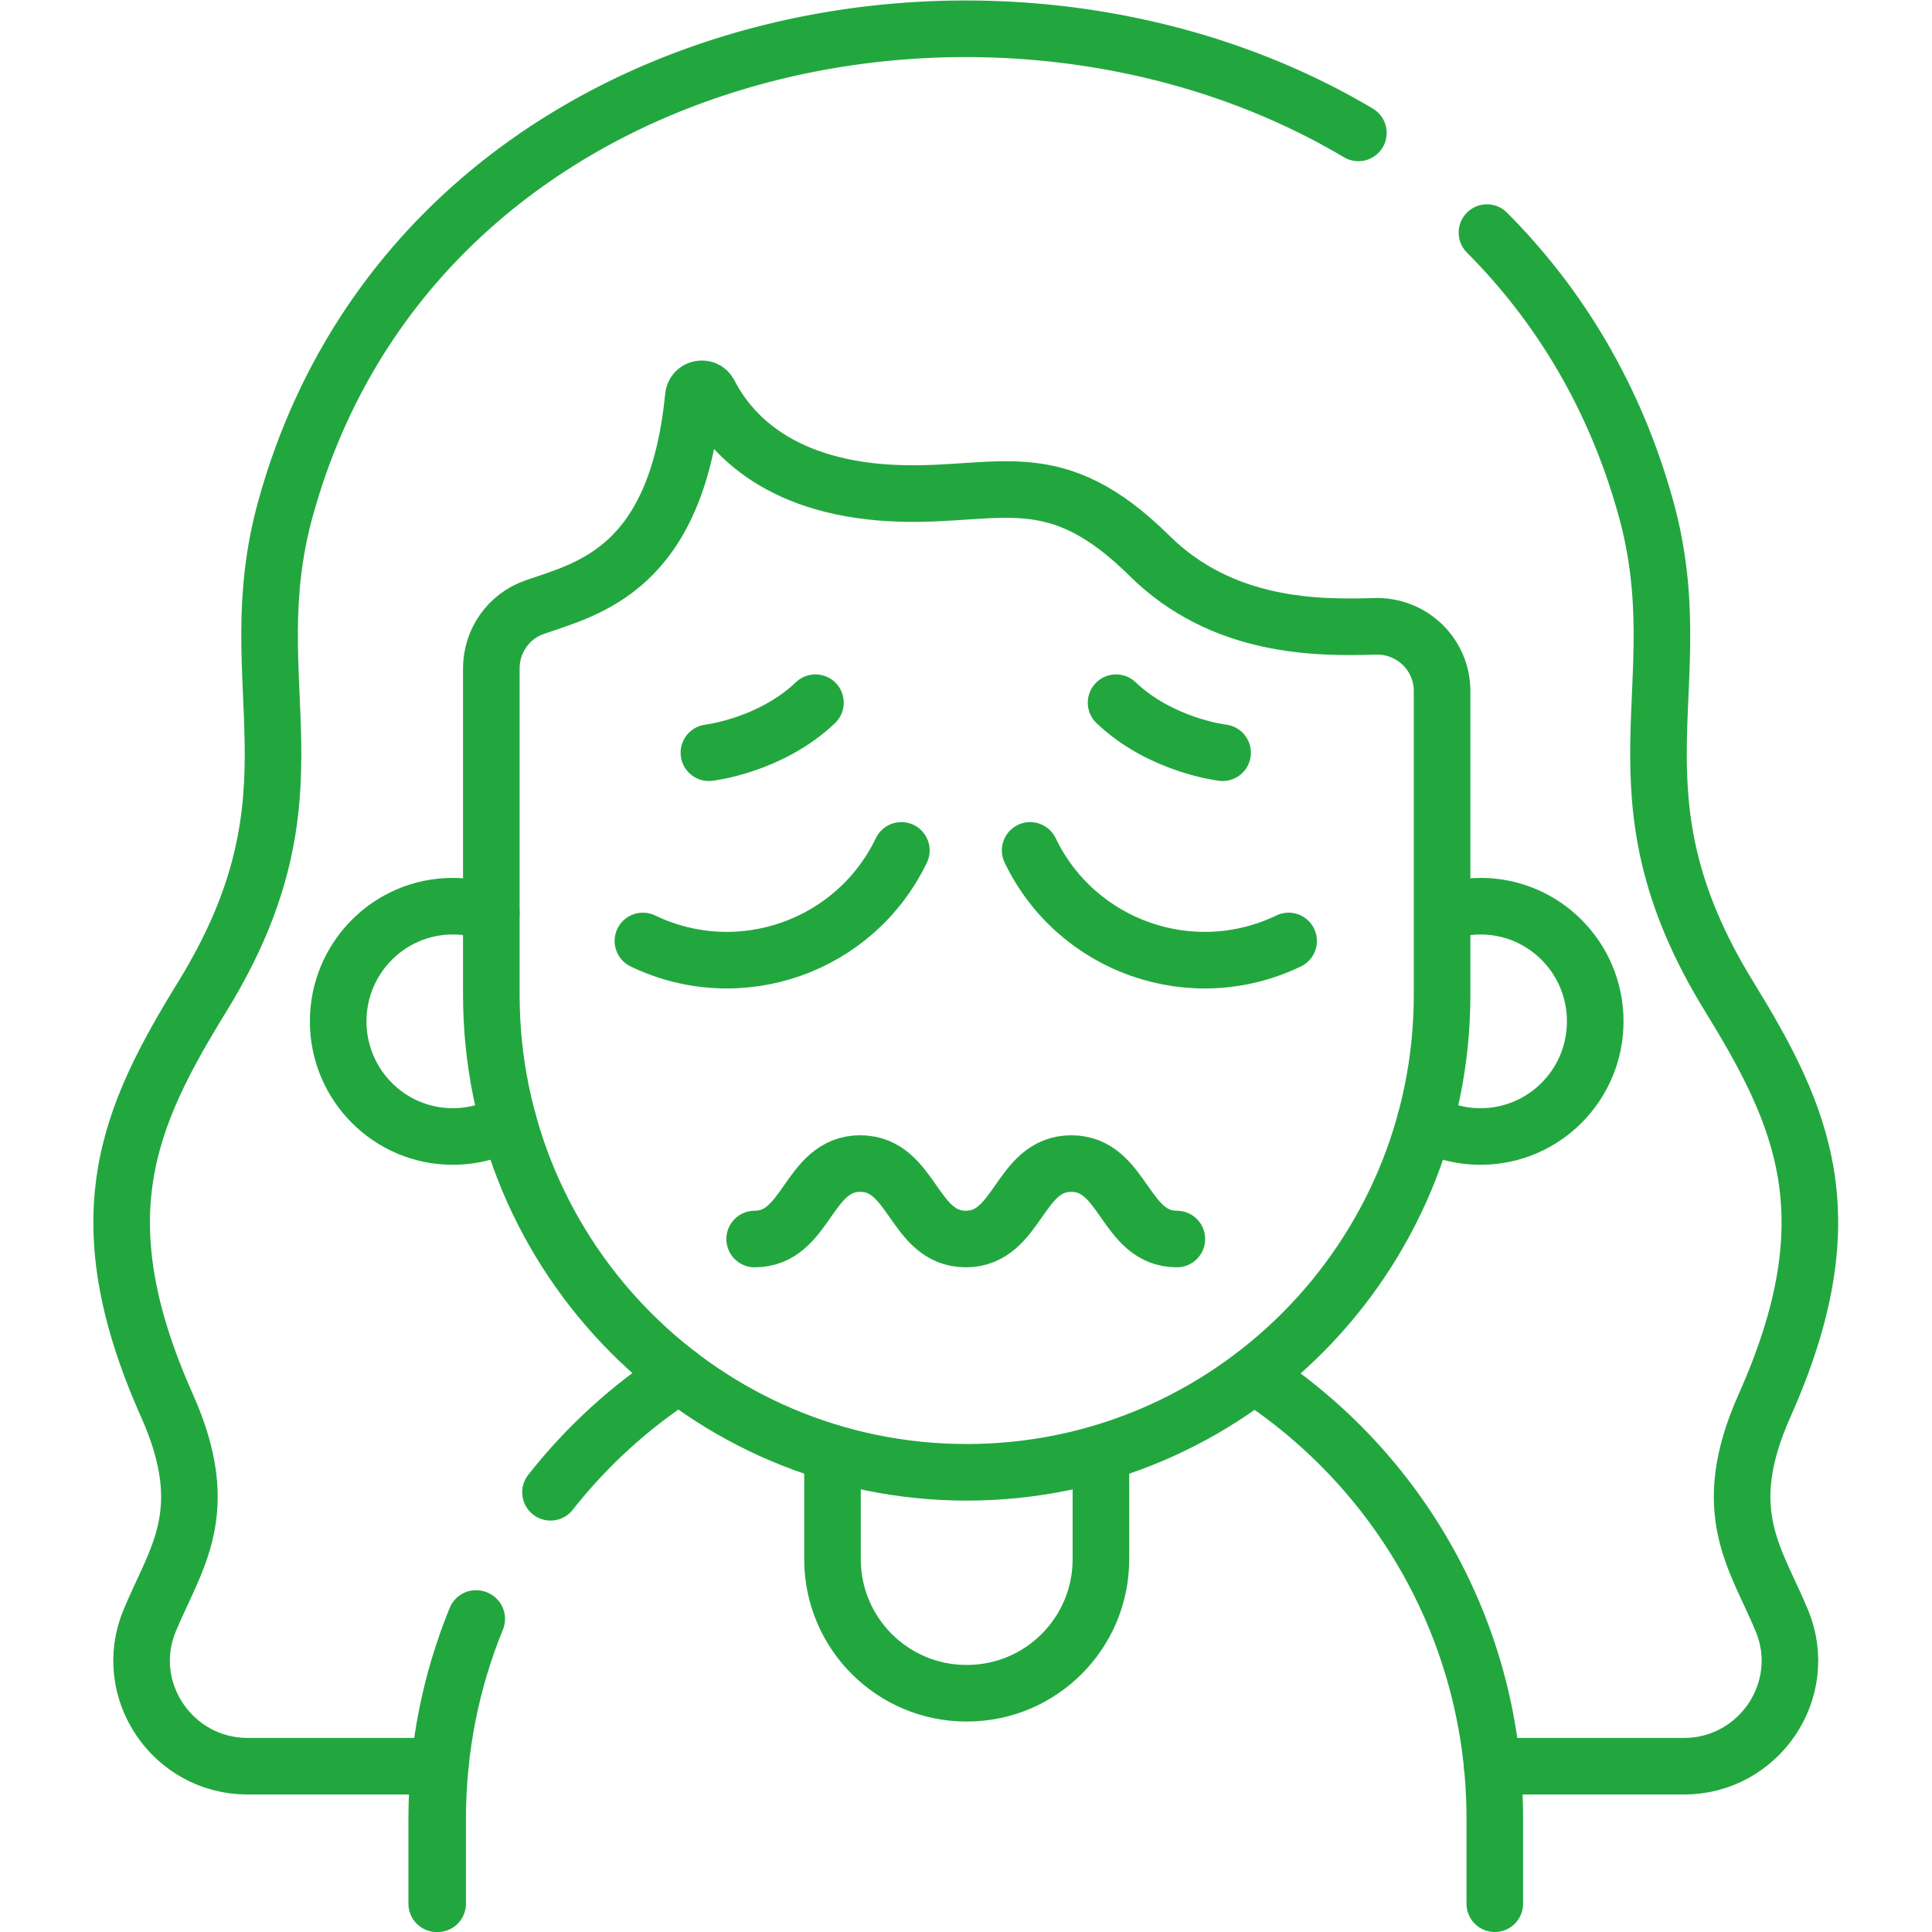
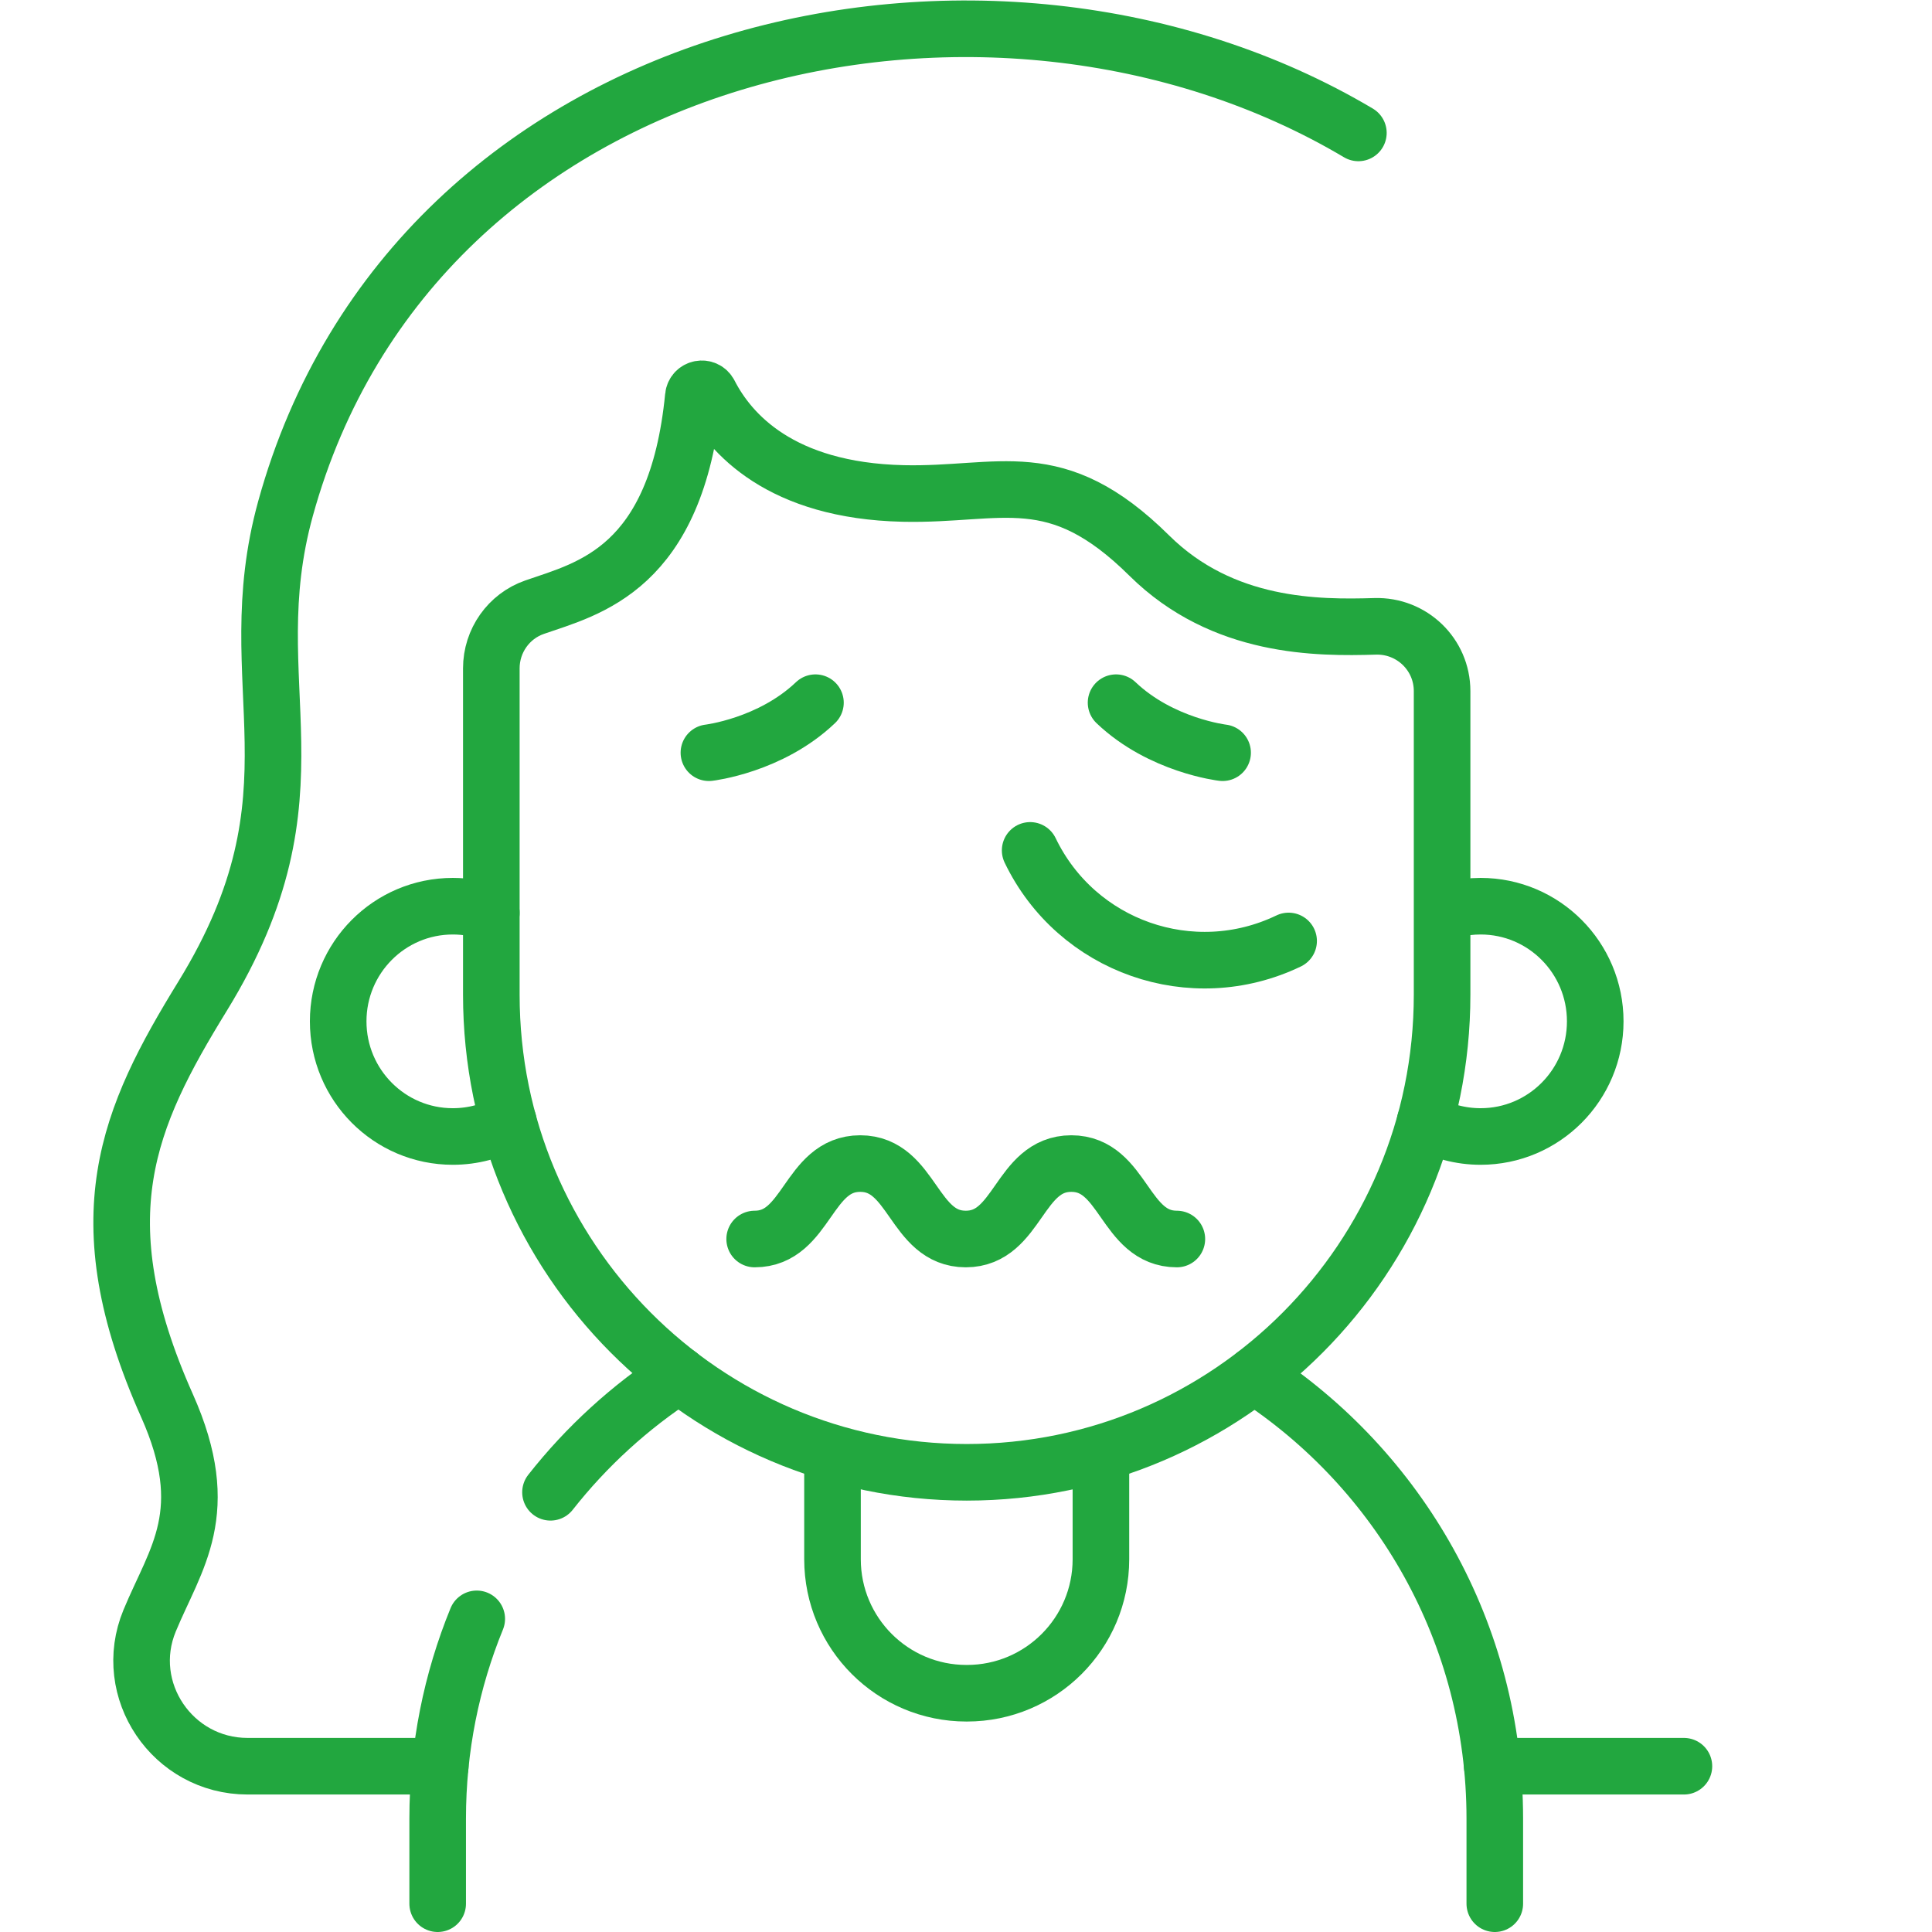
<svg xmlns="http://www.w3.org/2000/svg" version="1.1" width="512" height="512" x="0" y="0" viewBox="0 0 682.667 682.667" style="enable-background:new 0 0 512 512" xml:space="preserve" class="">
  <g>
    <defs id="defs6235">
      <clipPath id="clipPath6245">
        <path d="M 0,512 H 512 V 0 H 0 Z" id="path6243" fill="#22a73f" data-original="#000000" />
      </clipPath>
    </defs>
    <g id="g6237" transform="matrix(1.333,0,0,-1.333,0,682.667)">
      <g id="g6239">
        <g id="g6241" clip-path="url(#clipPath6245)">
          <g id="g6247" transform="translate(324.085,312.6)">
            <path d="M 0,0 C 0,0 -16.313,1.889 -28.242,13.262" style="stroke-width:15;stroke-linecap:round;stroke-linejoin:round;stroke-miterlimit:10;stroke-dasharray:none;stroke-opacity:1" id="path6249" fill="none" stroke="#22a73f" stroke-width="15" stroke-linecap="round" stroke-linejoin="round" stroke-miterlimit="10" stroke-dasharray="none" stroke-opacity="" data-original="#000000" />
          </g>
          <g id="g6251" transform="translate(187.915,312.6)">
            <path d="M 0,0 C 0,0 16.313,1.889 28.242,13.262" style="stroke-width:15;stroke-linecap:round;stroke-linejoin:round;stroke-miterlimit:10;stroke-dasharray:none;stroke-opacity:1" id="path6253" fill="none" stroke="#22a73f" stroke-width="15" stroke-linecap="round" stroke-linejoin="round" stroke-miterlimit="10" stroke-dasharray="none" stroke-opacity="" data-original="#000000" />
          </g>
          <g id="g6255" transform="translate(170.418,262.701)">
-             <path d="M 0,0 C 25.569,-12.3 56.213,-1.562 68.513,24.007" style="stroke-width:15;stroke-linecap:round;stroke-linejoin:round;stroke-miterlimit:10;stroke-dasharray:none;stroke-opacity:1" id="path6257" fill="none" stroke="#22a73f" stroke-width="15" stroke-linecap="round" stroke-linejoin="round" stroke-miterlimit="10" stroke-dasharray="none" stroke-opacity="" data-original="#000000" />
-           </g>
+             </g>
          <g id="g6259" transform="translate(341.582,262.701)">
            <path d="M 0,0 C -25.569,-12.3 -56.213,-1.562 -68.513,24.007" style="stroke-width:15;stroke-linecap:round;stroke-linejoin:round;stroke-miterlimit:10;stroke-dasharray:none;stroke-opacity:1" id="path6261" fill="none" stroke="#22a73f" stroke-width="15" stroke-linecap="round" stroke-linejoin="round" stroke-miterlimit="10" stroke-dasharray="none" stroke-opacity="" data-original="#000000" />
          </g>
          <g id="g6263" transform="translate(311.957,183.694)">
            <path d="M 0,0 C -13.987,0 -13.987,20 -27.976,20 -41.964,20 -41.964,0 -55.952,0 -69.943,0 -69.943,20 -83.934,20 -97.924,20 -97.924,0 -111.914,0" style="stroke-width:15;stroke-linecap:round;stroke-linejoin:round;stroke-miterlimit:10;stroke-dasharray:none;stroke-opacity:1" id="path6265" fill="none" stroke="#22a73f" stroke-width="15" stroke-linecap="round" stroke-linejoin="round" stroke-miterlimit="10" stroke-dasharray="none" stroke-opacity="" data-original="#000000" />
          </g>
          <g id="g6267" transform="translate(395.554,43.945)">
-             <path d="m 0,0 h 50.813 c 19.89,0 33.578,20.193 25.972,38.573 -6.882,16.63 -17.214,28.754 -4.6,57.023 22.288,49.951 10.291,76.442 -9.43,108.514 -33.433,54.372 -8.989,82.141 -21.989,129.242 -8.153,29.535 -22.983,53.927 -42.164,73.175" style="stroke-width:15;stroke-linecap:round;stroke-linejoin:round;stroke-miterlimit:10;stroke-dasharray:none;stroke-opacity:1" id="path6269" fill="none" stroke="#22a73f" stroke-width="15" stroke-linecap="round" stroke-linejoin="round" stroke-miterlimit="10" stroke-dasharray="none" stroke-opacity="" data-original="#000000" />
+             <path d="m 0,0 h 50.813 " style="stroke-width:15;stroke-linecap:round;stroke-linejoin:round;stroke-miterlimit:10;stroke-dasharray:none;stroke-opacity:1" id="path6269" fill="none" stroke="#22a73f" stroke-width="15" stroke-linecap="round" stroke-linejoin="round" stroke-miterlimit="10" stroke-dasharray="none" stroke-opacity="" data-original="#000000" />
          </g>
          <g id="g6271" transform="translate(360.076,476.897)">
            <path d="m 0,0 c -97.493,57.903 -250.085,24.708 -284.396,-99.601 -13,-47.1 11.444,-74.869 -21.989,-129.241 -19.72,-32.072 -31.718,-58.563 -9.429,-108.514 12.613,-28.269 2.281,-40.393 -4.601,-57.023 -7.606,-18.38 6.082,-38.573 25.973,-38.573 h 51.063" style="stroke-width:15;stroke-linecap:round;stroke-linejoin:round;stroke-miterlimit:10;stroke-dasharray:none;stroke-opacity:1" id="path6273" fill="none" stroke="#22a73f" stroke-width="15" stroke-linecap="round" stroke-linejoin="round" stroke-miterlimit="10" stroke-dasharray="none" stroke-opacity="" data-original="#000000" />
          </g>
          <g id="g6275" transform="translate(332.425,147.543)">
            <path d="m 0,0 c 38.409,-24.967 63.811,-68.259 63.811,-117.484 v -22.559" style="stroke-width:15;stroke-linecap:round;stroke-linejoin:round;stroke-miterlimit:10;stroke-dasharray:none;stroke-opacity:1" id="path6277" fill="none" stroke="#22a73f" stroke-width="15" stroke-linecap="round" stroke-linejoin="round" stroke-miterlimit="10" stroke-dasharray="none" stroke-opacity="" data-original="#000000" />
          </g>
          <g id="g6279" transform="translate(385.172,271.027)">
            <path d="m 0,0 c 2.341,0.58 4.788,0.889 7.308,0.889 16.778,0 30.38,-13.666 30.38,-30.524 0,-16.856 -13.602,-30.522 -30.38,-30.522 -5.354,0 -10.383,1.39 -14.75,3.832" style="stroke-width:15;stroke-linecap:round;stroke-linejoin:round;stroke-miterlimit:10;stroke-dasharray:none;stroke-opacity:1" id="path6281" fill="none" stroke="#22a73f" stroke-width="15" stroke-linecap="round" stroke-linejoin="round" stroke-miterlimit="10" stroke-dasharray="none" stroke-opacity="" data-original="#000000" />
          </g>
          <g id="g6283" transform="translate(134.775,214.702)">
            <path d="m 0,0 c -4.368,-2.441 -9.397,-3.832 -14.75,-3.832 -16.779,0 -30.381,13.666 -30.381,30.522 0,16.858 13.602,30.524 30.381,30.524 3.584,0 7.022,-0.624 10.214,-1.769" style="stroke-width:15;stroke-linecap:round;stroke-linejoin:round;stroke-miterlimit:10;stroke-dasharray:none;stroke-opacity:1" id="path6285" fill="none" stroke="#22a73f" stroke-width="15" stroke-linecap="round" stroke-linejoin="round" stroke-miterlimit="10" stroke-dasharray="none" stroke-opacity="" data-original="#000000" />
          </g>
          <g id="g6287" transform="translate(126.375,83.008)">
            <path d="M 0,0 C -6.678,-16.335 -10.357,-34.212 -10.357,-52.949 V -75.508" style="stroke-width:15;stroke-linecap:round;stroke-linejoin:round;stroke-miterlimit:10;stroke-dasharray:none;stroke-opacity:1" id="path6289" fill="none" stroke="#22a73f" stroke-width="15" stroke-linecap="round" stroke-linejoin="round" stroke-miterlimit="10" stroke-dasharray="none" stroke-opacity="" data-original="#000000" />
          </g>
          <g id="g6291" transform="translate(180.006,147.658)">
            <path d="M 0,0 C -13.008,-8.427 -24.528,-18.953 -34.083,-31.099" style="stroke-width:15;stroke-linecap:round;stroke-linejoin:round;stroke-miterlimit:10;stroke-dasharray:none;stroke-opacity:1" id="path6293" fill="none" stroke="#22a73f" stroke-width="15" stroke-linecap="round" stroke-linejoin="round" stroke-miterlimit="10" stroke-dasharray="none" stroke-opacity="" data-original="#000000" />
          </g>
          <g id="g6295" transform="translate(291.828,126.302)">
            <path d="m 0,0 v -27.491 c 0,-19.618 -15.904,-35.522 -35.521,-35.522 h -0.109 c -19.618,0 -35.521,15.904 -35.521,35.522 V 0" style="stroke-width:15;stroke-linecap:round;stroke-linejoin:round;stroke-miterlimit:10;stroke-dasharray:none;stroke-opacity:1" id="path6297" fill="none" stroke="#22a73f" stroke-width="15" stroke-linecap="round" stroke-linejoin="round" stroke-miterlimit="10" stroke-dasharray="none" stroke-opacity="" data-original="#000000" />
          </g>
          <g id="g6299" transform="translate(183.783,407.004)">
            <path d="m 0,0 c -4.497,-45.752 -27.728,-50.849 -42.073,-55.825 -6.878,-2.386 -11.472,-8.91 -11.472,-16.221 v -86.505 c 0,-69.92 56.418,-126.6 126.014,-126.6 h 0.001 c 69.595,0 126.013,56.68 126.013,126.599 v 80.478 c 0,9.743 -8.052,17.454 -17.747,17.169 -15.173,-0.446 -40.366,-0.56 -59.884,18.765 C 95.969,-17.504 81.578,-26.275 55.61,-25.683 23.146,-24.941 9.71,-9.815 4.265,0.814 3.227,2.841 0.224,2.268 0,0 Z" style="stroke-width:15;stroke-linecap:round;stroke-linejoin:round;stroke-miterlimit:10;stroke-dasharray:none;stroke-opacity:1" id="path6301" fill="none" stroke="#22a73f" stroke-width="15" stroke-linecap="round" stroke-linejoin="round" stroke-miterlimit="10" stroke-dasharray="none" stroke-opacity="" data-original="#000000" />
          </g>
          <g id="g6303" transform="translate(115.765,7.5)">
-             <path d="M 0,0 V 22.559 C 0,41.33 3.694,59.237 10.394,75.596" style="stroke-width:15;stroke-linecap:round;stroke-linejoin:round;stroke-miterlimit:10;stroke-dasharray:none;stroke-opacity:1" id="path6305" fill="none" stroke="#22a73f" stroke-width="15" stroke-linecap="round" stroke-linejoin="round" stroke-miterlimit="10" stroke-dasharray="none" stroke-opacity="" data-original="#000000" />
-           </g>
+             </g>
        </g>
      </g>
    </g>
  </g>
</svg>